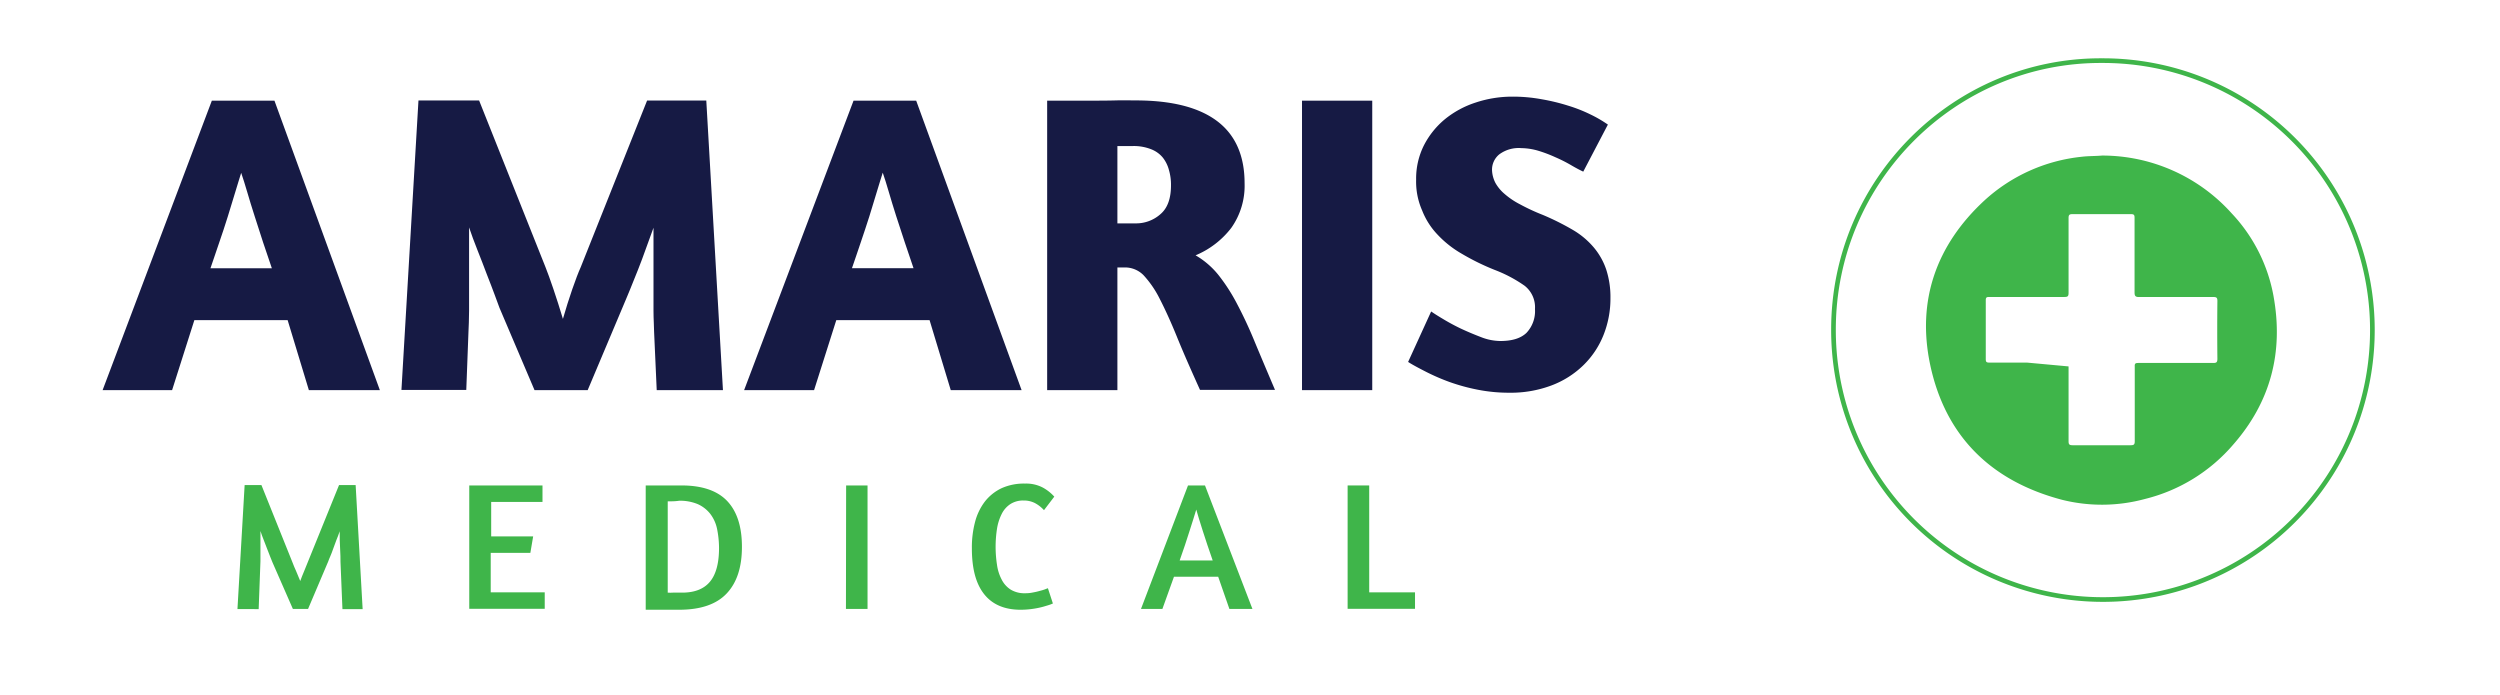
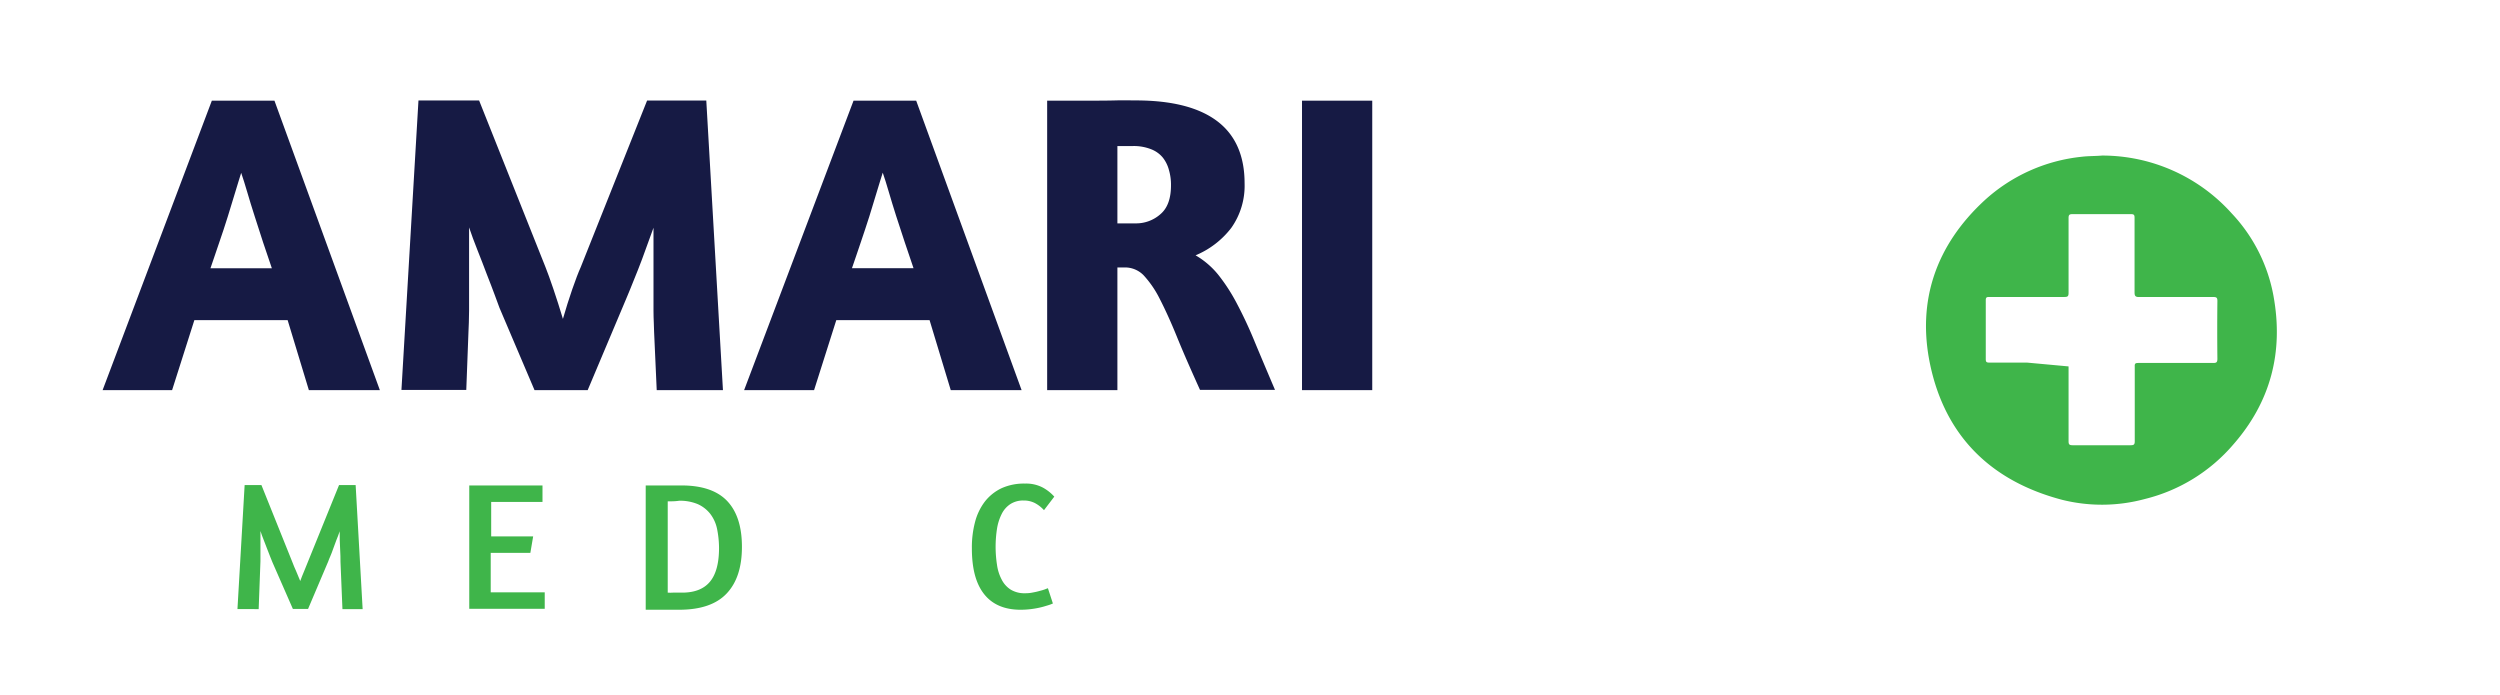
<svg xmlns="http://www.w3.org/2000/svg" id="Layer_1" data-name="Layer 1" viewBox="0 0 536 149">
  <defs>
    <style>.cls-1{fill:#161a44;}.cls-2{fill:#3fb54a;}.cls-3{fill:none;stroke:#3fb54a;stroke-miterlimit:10;}</style>
  </defs>
  <title>med</title>
  <path class="cls-1" d="M45.42,21.58H58.84l22.6,62.06H66.22l-4.55-15h-20l-4.77,15H22ZM58.28,57.5c-.6-1.76-1.24-3.62-1.88-5.56s-1.21-3.79-1.81-5.61S53.48,42.76,53,41.16s-.9-3-1.29-4.1c-.39,1.17-.77,2.55-1.29,4.19s-1,3.32-1.58,5.17S47.65,50.13,47,52s-1.24,3.71-1.88,5.52H58.28Z" />
  <path class="cls-1" d="M126,83.64h-11.4L107.09,66c-.17-.47-.52-1.38-1-2.71s-1.07-2.81-1.72-4.49-1.28-3.41-2-5.17-1.29-3.41-1.8-4.88V60.65c0,2.16,0,4.14,0,6s-.09,3.41-.13,4.48l-.47,12.47H86.07l3.65-62.06h13l14.24,35.75c.43,1.08,1,2.63,1.67,4.62s1.37,4.14,2.06,6.46C121.33,66.17,122,64,122.7,62s1.29-3.58,1.8-4.7l14.24-35.75h12.69L155,83.64H140.8l-.56-12.47c0-1.16-.13-2.67-.13-4.57s0-3.88,0-6,0-4.23,0-6.34,0-3.92,0-5.43c-.47,1.29-1,2.71-1.58,4.35s-1.16,3.19-1.76,4.7-1.2,2.93-1.72,4.27-1,2.33-1.28,3.06Z" />
  <path class="cls-1" d="M183,21.58h13.43l22.6,62.06H203.84l-4.54-15h-20l-4.76,15h-15ZM195.86,57.5c-.6-1.76-1.24-3.62-1.88-5.56s-1.25-3.79-1.85-5.65-1.11-3.58-1.58-5.17-.9-3-1.29-4.1c-.39,1.16-.77,2.54-1.29,4.18s-1,3.37-1.58,5.18-1.2,3.71-1.85,5.6-1.24,3.71-1.88,5.52Z" />
  <path class="cls-1" d="M224.51,21.58c.56,0,1.63,0,3.31,0s3.47,0,5.49,0,3.94,0,5.83-.05,3.34,0,4.37,0c7.77,0,13.6,1.51,17.5,4.48s5.83,7.42,5.83,13.29A15.64,15.64,0,0,1,264,48.84a18.68,18.68,0,0,1-7.67,5.9,17.69,17.69,0,0,1,4.84,4.14,38.75,38.75,0,0,1,4,6.17,91.07,91.07,0,0,1,3.86,8.28c1.29,3.1,2.75,6.55,4.33,10.26H257.28c-1.93-4.27-3.6-8.06-4.93-11.34s-2.58-6-3.73-8.23a21.8,21.8,0,0,0-3.43-5,5.57,5.57,0,0,0-4.08-1.68h-1.54v26.3H224.51Zm15.06,26.31h3.81a7.85,7.85,0,0,0,5.45-2c1.5-1.29,2.23-3.36,2.23-6.16a11.14,11.14,0,0,0-.43-3.24,7.31,7.31,0,0,0-1.33-2.71A6.09,6.09,0,0,0,246.81,32a10.09,10.09,0,0,0-3.86-.69h-3.38Z" />
  <path class="cls-1" d="M279.15,21.58h15.06V83.64H279.15Z" />
-   <path class="cls-1" d="M324.18,20.72a33.94,33.94,0,0,1,6.35.56,42.86,42.86,0,0,1,5.7,1.38,32.13,32.13,0,0,1,4.81,1.9,26.88,26.88,0,0,1,3.69,2.15L339.45,36.8c-.73-.34-1.63-.81-2.66-1.42a31.52,31.52,0,0,0-3.34-1.68,28.76,28.76,0,0,0-3.65-1.38,13.32,13.32,0,0,0-3.6-.56,7,7,0,0,0-4.76,1.34,4.23,4.23,0,0,0-1.55,3.36,6.53,6.53,0,0,0,.73,2.76,8.63,8.63,0,0,0,1.93,2.33,16.37,16.37,0,0,0,3.31,2.24,43.66,43.66,0,0,0,4.93,2.29,55.06,55.06,0,0,1,6.39,3.19,17.27,17.27,0,0,1,4.5,3.75,14.64,14.64,0,0,1,2.7,4.79,19.09,19.09,0,0,1,.9,6.12,21.11,21.11,0,0,1-1.5,7.93,18.65,18.65,0,0,1-4.33,6.47,19.7,19.7,0,0,1-6.82,4.31,24.79,24.79,0,0,1-9.05,1.56,34.41,34.41,0,0,1-6.77-.65,41.77,41.77,0,0,1-6-1.64,45,45,0,0,1-5-2.16c-1.5-.77-2.83-1.46-3.91-2.15l4.94-10.82c.43.3,1.2.81,2.36,1.5a44.3,44.3,0,0,0,3.9,2.12c1.46.69,3,1.33,4.46,1.89a11.58,11.58,0,0,0,4.12.82c2.57,0,4.41-.6,5.61-1.76a6.79,6.79,0,0,0,1.81-5.09,5.85,5.85,0,0,0-2.23-5,29.16,29.16,0,0,0-6.35-3.37,50.27,50.27,0,0,1-7.12-3.49,22.24,22.24,0,0,1-5.23-4.14,15.81,15.81,0,0,1-3.26-5.13,15.25,15.25,0,0,1-1.29-6.6,15.85,15.85,0,0,1,1.67-7.37,17.77,17.77,0,0,1,4.51-5.61A20.34,20.34,0,0,1,316.34,22,24.85,24.85,0,0,1,324.18,20.72Z" />
  <path class="cls-2" d="M66.05,130.55H62.79l-4.38-10c-.13-.31-.3-.69-.47-1.17s-.39-1-.64-1.64-.48-1.25-.73-1.89-.52-1.34-.73-2v2c0,.69,0,1.29,0,1.85s0,1.12,0,1.55v1.08l-.38,10.26H50.91L52.45,104h3.6l6.65,16.56c.21.6.51,1.25.81,1.94s.56,1.38.86,2.07c.26-.69.52-1.38.82-2.07s.55-1.34.81-2L72.69,104h3.56l1.5,26.6H73.42L73,120.42c0-.65,0-1.6-.08-2.8s-.09-2.46-.09-3.71c-.21.65-.47,1.29-.73,1.94s-.47,1.25-.68,1.85-.39,1.08-.6,1.56-.35.81-.43,1.07Z" />
  <path class="cls-2" d="M100.7,104.08h15.61v3.53h-11V115h9l-.6,3.53h-8.5V127h11.58v3.53H100.61V104.08Z" />
  <path class="cls-2" d="M138.52,104.08h7.6c4.41,0,7.67,1.12,9.77,3.32s3.18,5.47,3.18,9.83-1.07,7.67-3.26,10-5.58,3.5-10.21,3.5h-7.16V104.08Zm5.58,3.4h-.94v19.58a8.81,8.81,0,0,0,1.11,0h2c2.71,0,4.72-.82,6-2.41s1.89-4,1.89-7.16a21,21,0,0,0-.43-4.14,7.93,7.93,0,0,0-1.46-3.19,7.1,7.1,0,0,0-2.66-2.07,9.84,9.84,0,0,0-4-.73A11.68,11.68,0,0,1,144.1,107.48Z" />
-   <path class="cls-2" d="M181.41,104.08H186v26.47h-4.63Z" />
  <path class="cls-2" d="M223.83,109.38a7.05,7.05,0,0,0-2-1.55,5.24,5.24,0,0,0-2.4-.52,5,5,0,0,0-2.83.78,5.43,5.43,0,0,0-1.84,2.11,10.8,10.8,0,0,0-1,3.15,25.24,25.24,0,0,0,0,7.76,9.49,9.49,0,0,0,1,3.15,5.44,5.44,0,0,0,1.93,2.15,5.62,5.62,0,0,0,3.09.78,7.41,7.41,0,0,0,1.71-.17,13.3,13.3,0,0,0,1.5-.35,9.16,9.16,0,0,0,1.12-.34c.3-.13.47-.17.56-.22l1.07,3.28-.52.21c-.34.13-.81.26-1.41.44a17.75,17.75,0,0,1-2.19.47,18.26,18.26,0,0,1-2.79.22c-3.47,0-6.09-1.13-7.85-3.37s-2.61-5.47-2.61-9.79a21.35,21.35,0,0,1,.68-5.65,12.29,12.29,0,0,1,2.11-4.39,10,10,0,0,1,3.56-2.85,11.63,11.63,0,0,1,5.06-1,7.67,7.67,0,0,1,3.81.86,9.3,9.3,0,0,1,2.45,1.94Z" />
-   <path class="cls-2" d="M254.71,104.08h3.64l10.17,26.47h-4.94l-2.4-6.9H251.7l-2.48,6.9h-4.59ZM260,120.16c-.81-2.33-1.54-4.48-2.14-6.38s-1.08-3.41-1.38-4.53c-.34,1.17-.85,2.72-1.45,4.62s-1.29,4-2.11,6.29Z" />
-   <path class="cls-2" d="M288.93,104.08h4.63V127h9.82v3.53H288.93Z" />
  <path class="cls-2" d="M487.46,63.58a34.92,34.92,0,0,0-9-17.85A37.31,37.31,0,0,0,450.7,33.35c-1.5.13-3,.09-4.37.26A36.4,36.4,0,0,0,425.44,43c-10.29,9.53-14.5,21.44-11.62,35.15,3.26,15.44,13.12,25,28.26,29a35.21,35.21,0,0,0,17.8-.17,36.4,36.4,0,0,0,18.95-11.69c8-9.14,10.77-19.79,8.63-31.7m-13,14.23c-5.36,0-10.72,0-16,0-.64,0-.81.13-.77.78,0,5.34,0,10.69,0,16,0,.73-.21.86-.9.86-4.16,0-8.27,0-12.43,0-.73,0-.86-.21-.86-.9,0-5.35,0-10.66,0-16l-8.92-.82h-8.1c-.61,0-.73-.17-.73-.77V64.36c0-.56.17-.69.68-.69,5.41,0,10.81,0,16.21,0,.73,0,.86-.21.86-.9,0-5.31,0-10.65,0-16,0-.64.13-.86.81-.86,4.21,0,8.41,0,12.57,0,.69,0,.77.22.77.82,0,5.35,0,10.65,0,15.95,0,.69.13,1,.9,1,5.36,0,10.68,0,16,0,.64,0,.86.13.86.82q-.07,6.21,0,12.42c0,.82-.26.9-.95.9" />
-   <path class="cls-3" d="M393.1,70.66c0-32,26-57.83,57.6-57.66a57.77,57.77,0,1,1-57.6,57.66Z" />
</svg>